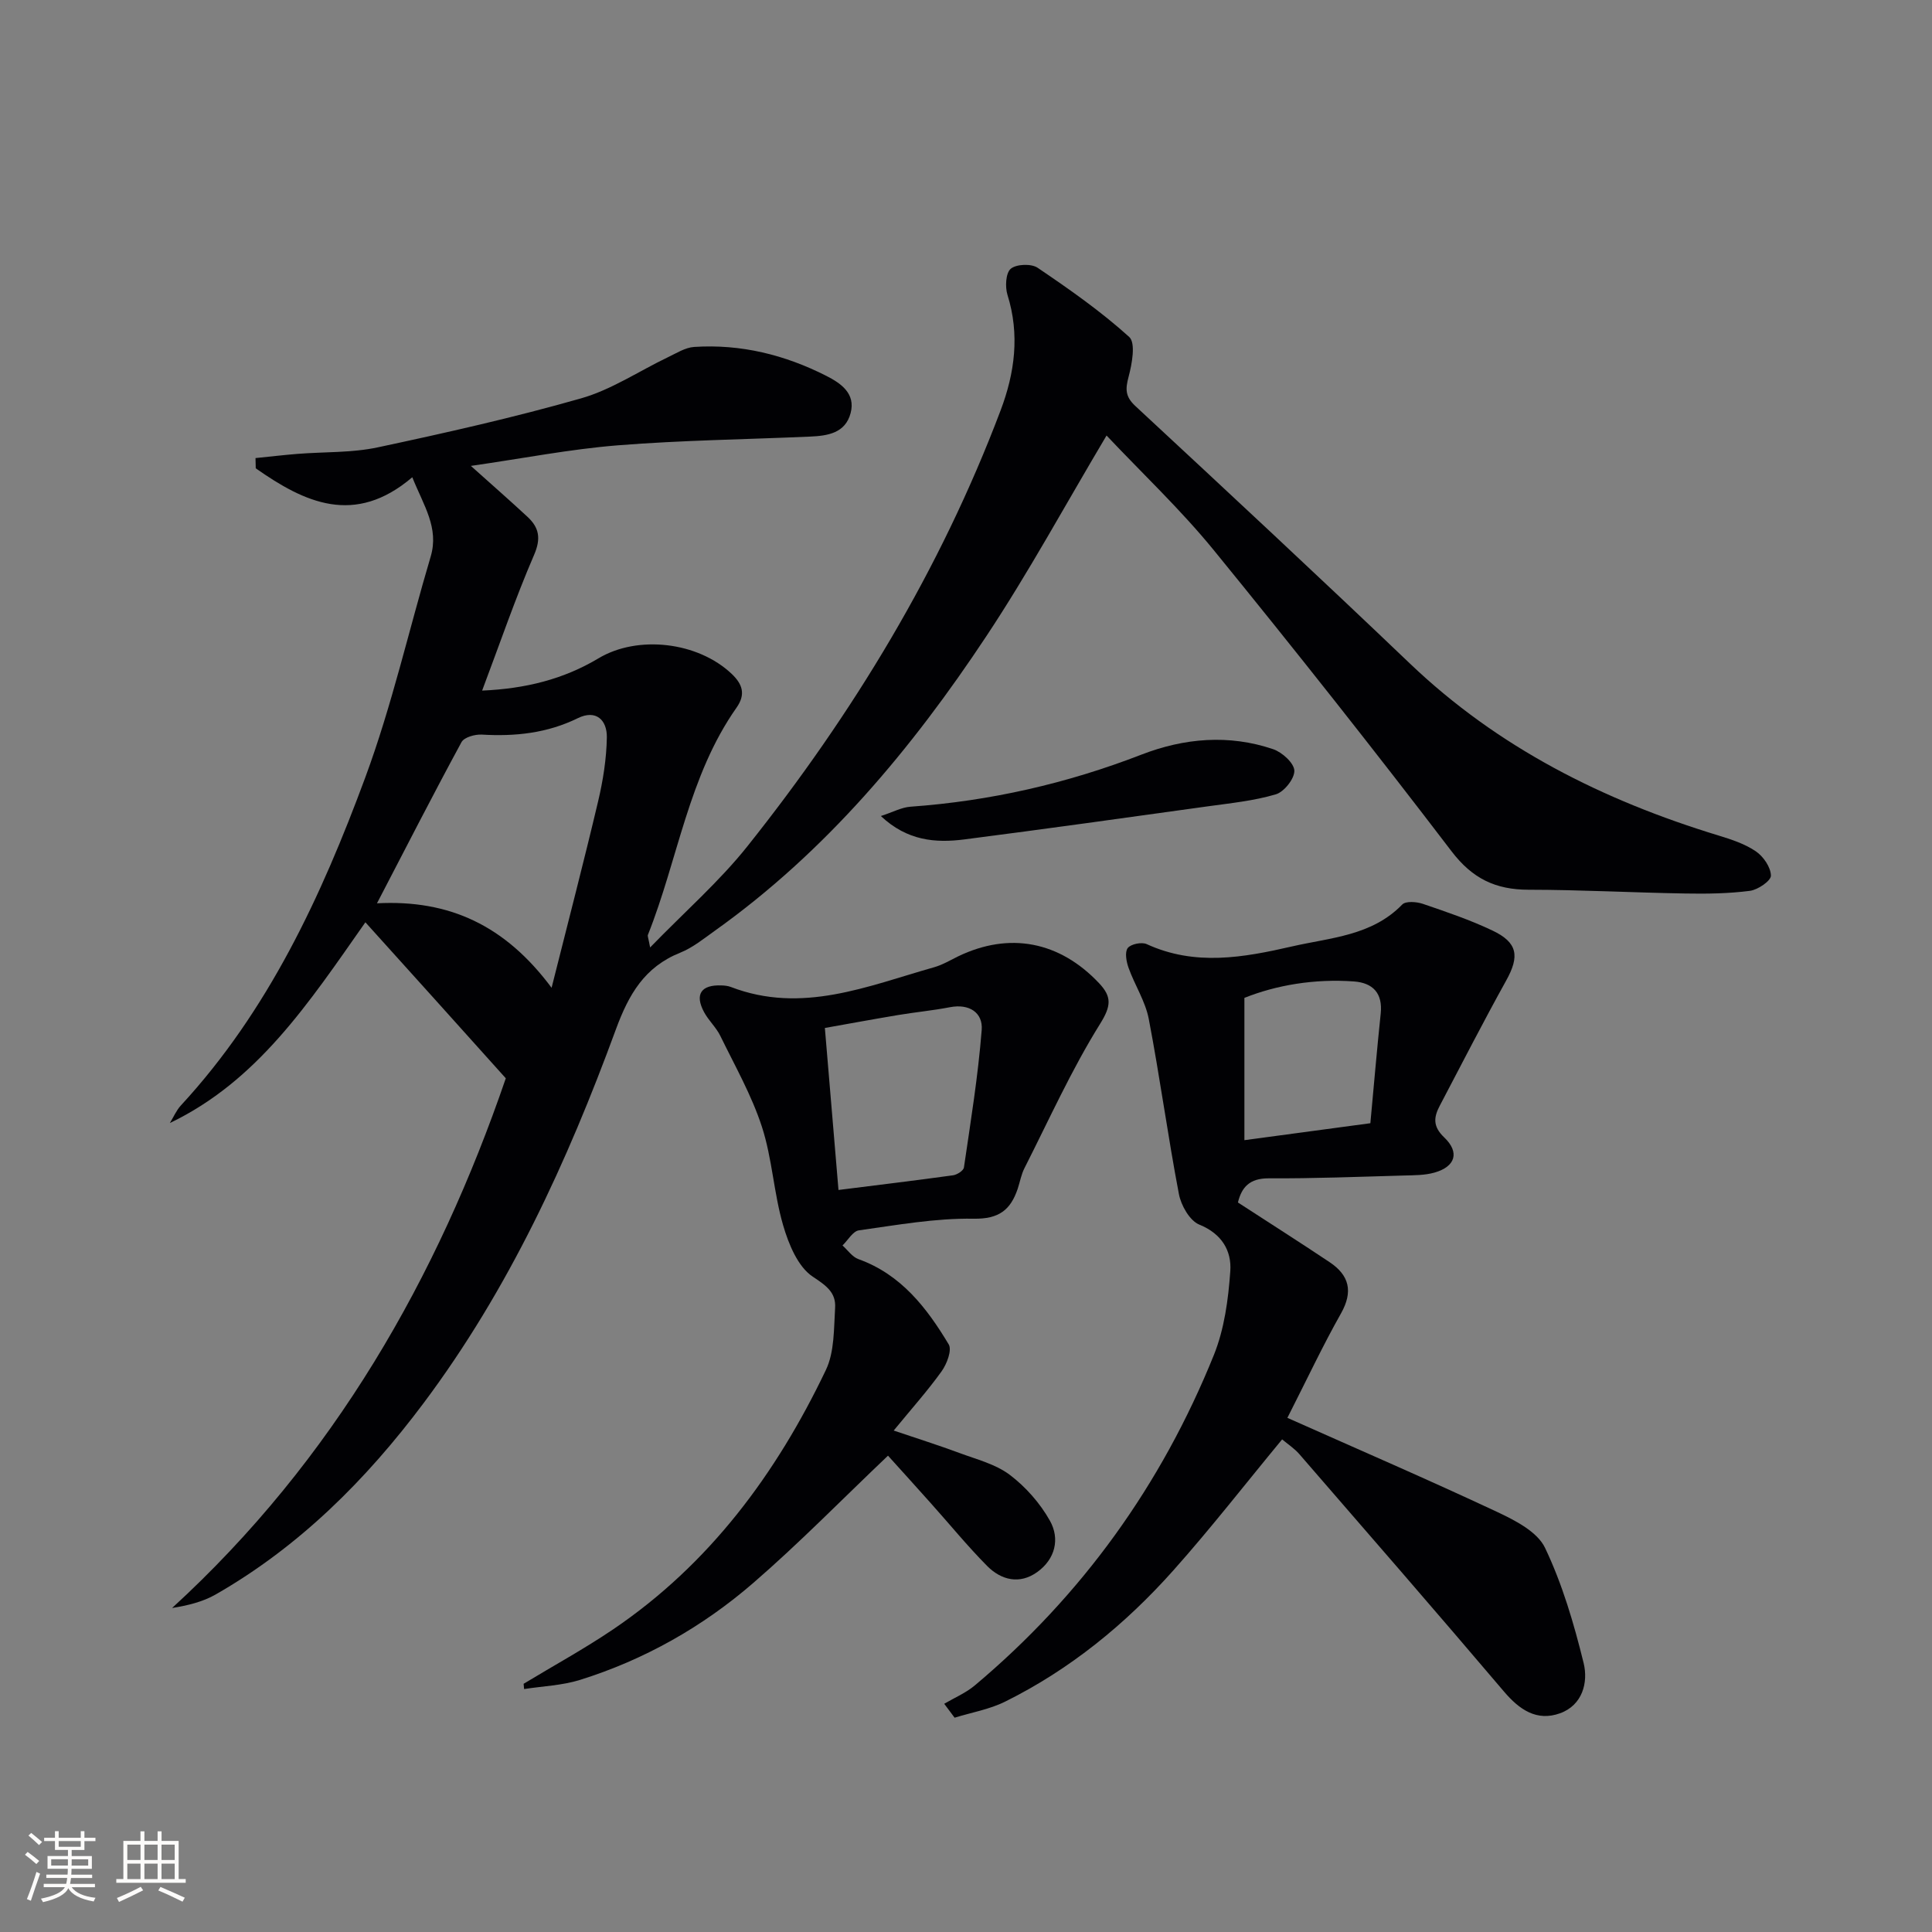
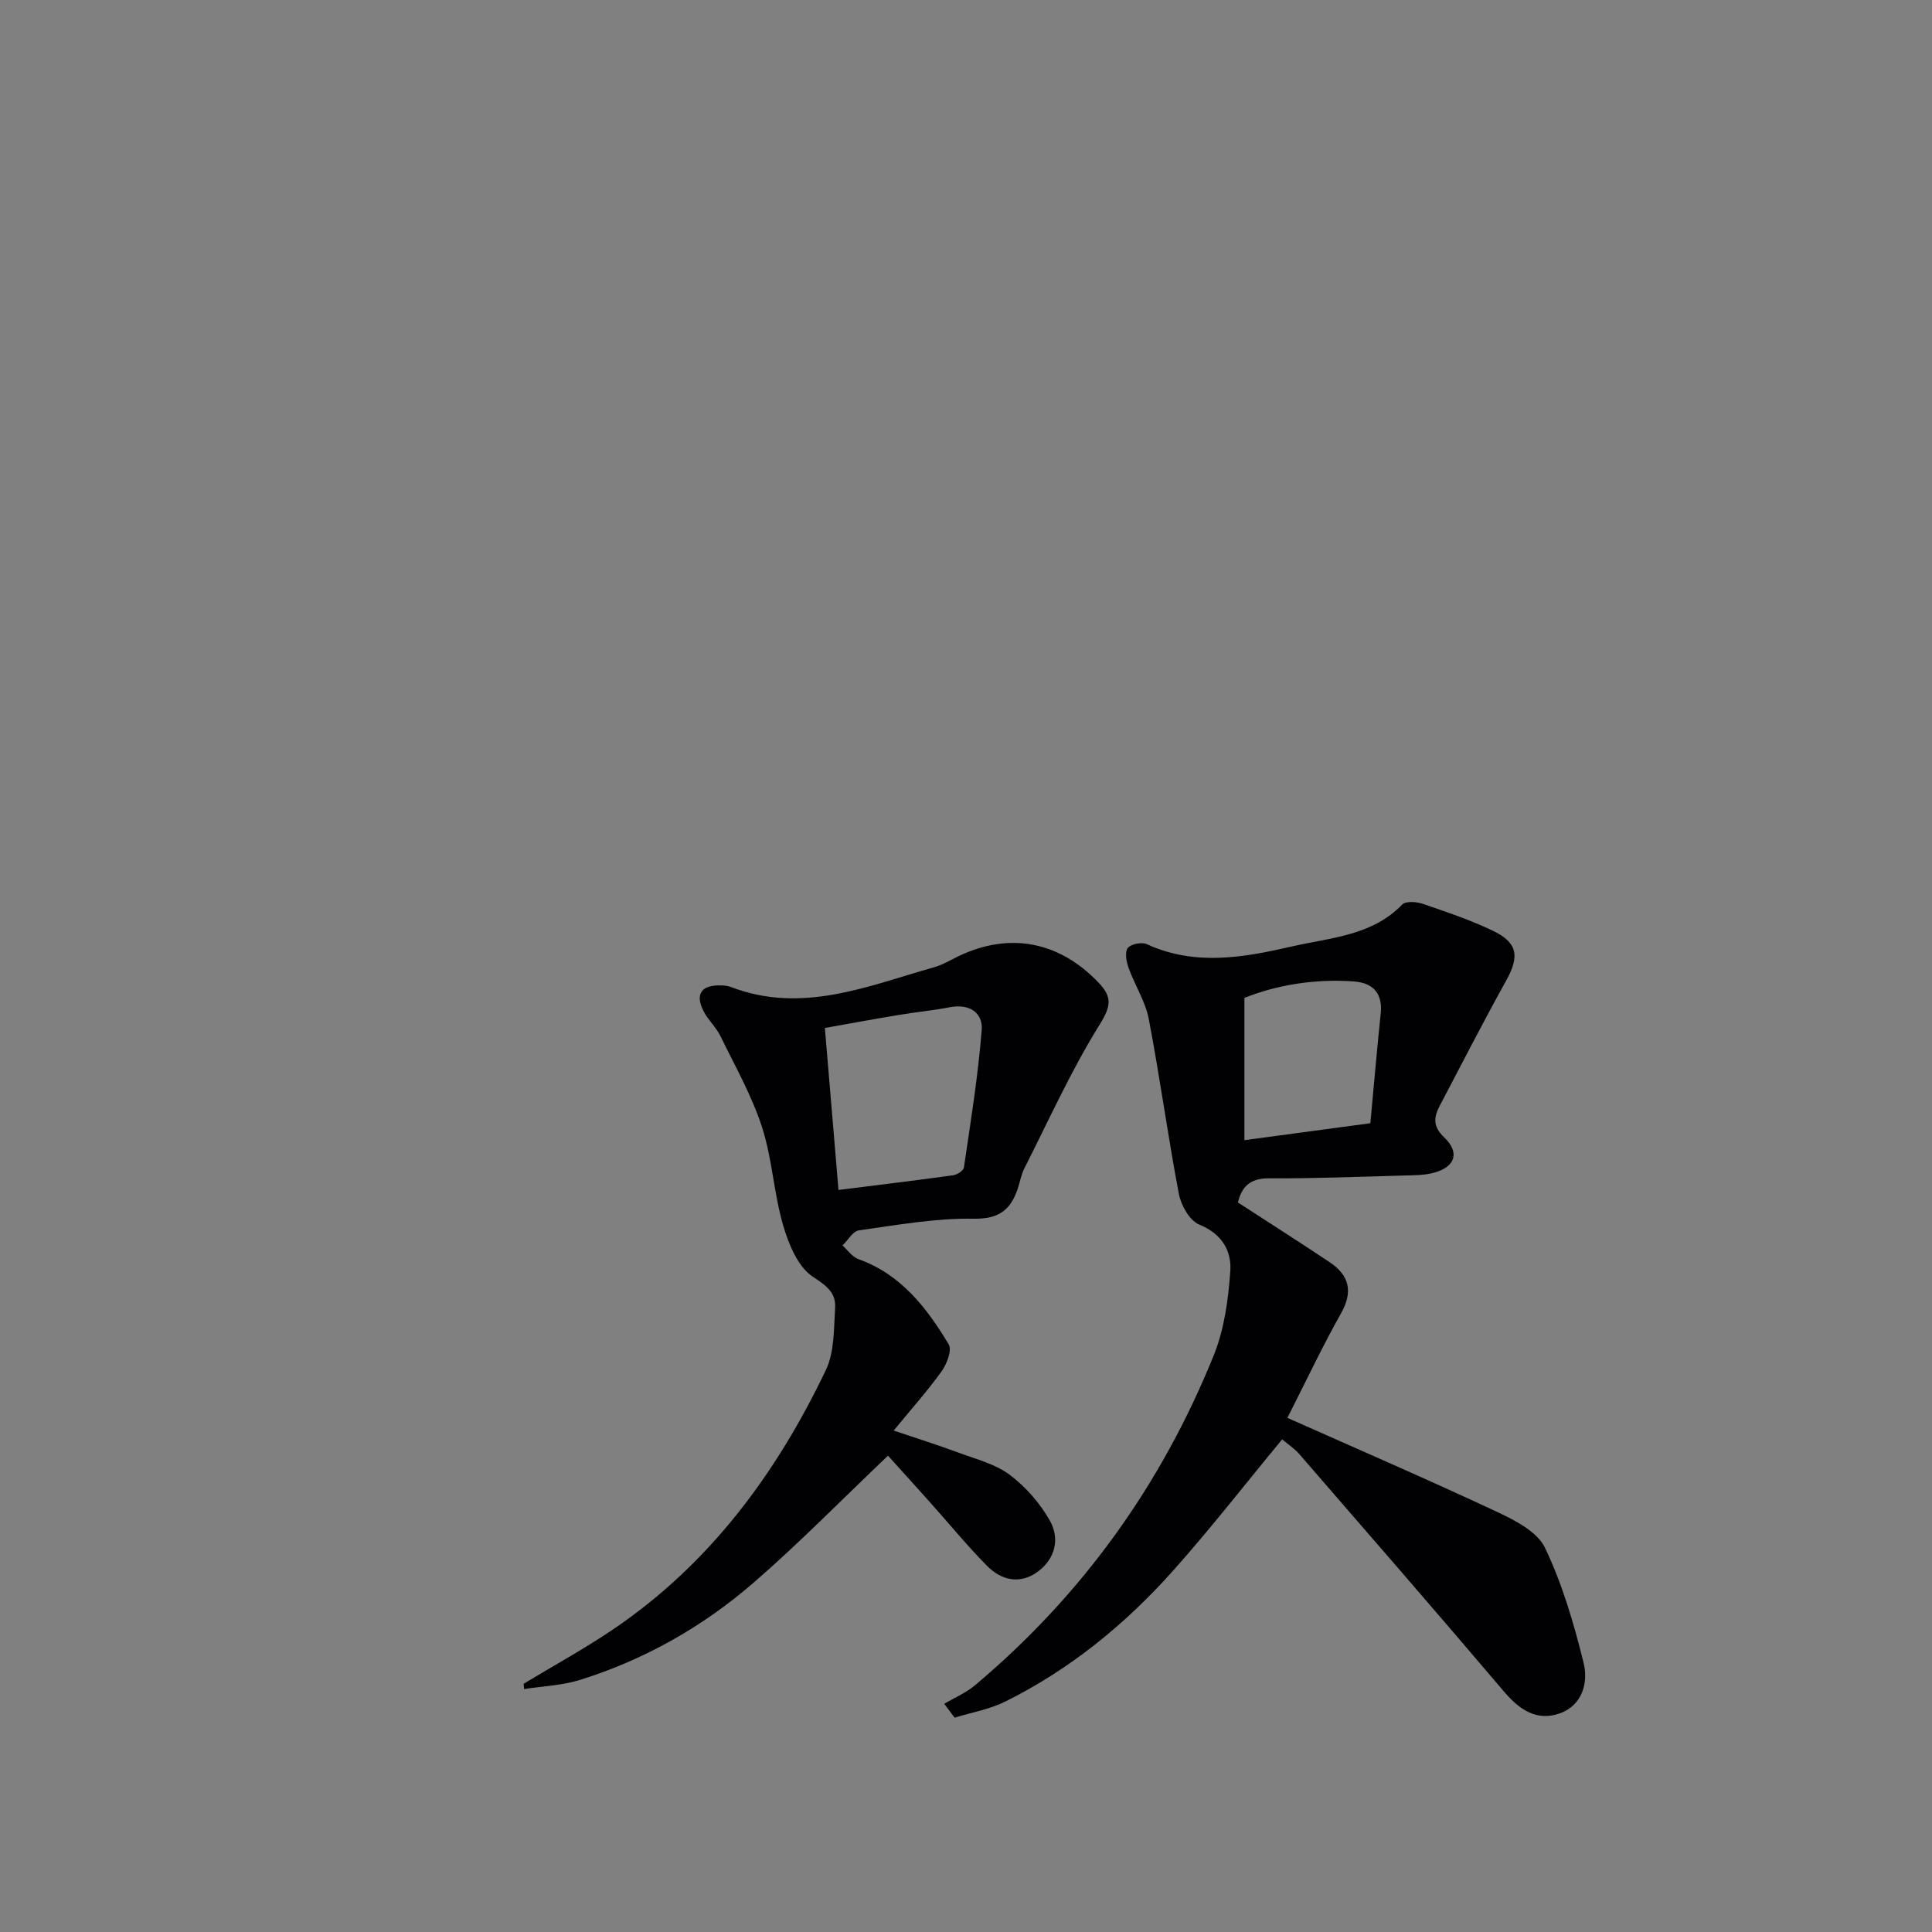
<svg xmlns="http://www.w3.org/2000/svg" enable-background="new 0 0 400 400" viewBox="0 0 400 400">
  <rect x="0" y="0" width="400" height="400" fill="#808080" stroke="none" />
  <g fill="#010104">
-     <path d="m75.65 190.95c-11.76 16.77-22.33 32.85-40.48 41.56.75-1.22 1.33-2.61 2.28-3.64 18.1-19.6 29.08-43.31 38.16-67.86 5.51-14.88 9.02-30.5 13.55-45.75 1.78-5.98-1.44-10.56-3.8-16.45-11.95 10.17-22.3 5.24-32.41-1.85-.02-.71-.04-1.41-.05-2.12 2.91-.29 5.81-.64 8.72-.87 5.54-.44 11.21-.2 16.59-1.35 14.12-3.01 28.24-6.19 42.11-10.15 6.28-1.79 11.97-5.64 17.95-8.5 1.77-.84 3.59-2.02 5.45-2.14 9.67-.63 18.81 1.64 27.38 6 2.92 1.49 6.1 3.6 5.01 7.7-1.09 4.14-4.74 4.7-8.36 4.86-13.29.59-26.6.75-39.85 1.81-9.86.79-19.63 2.71-30.41 4.26 4.47 4.01 8.15 7.22 11.73 10.55 2.4 2.23 2.83 4.47 1.35 7.89-3.88 8.97-7.04 18.25-10.75 28.08 9-.39 16.87-2.36 24.09-6.68 8.13-4.87 20.59-3.43 27.6 3.24 2.23 2.13 2.91 4.22.99 6.96-9.98 14.17-12.12 31.41-18.36 47.06-.1.26.1.63.46 2.6 7.2-7.42 14.35-13.67 20.16-20.97 21.87-27.47 39.94-57.24 52.4-90.21 2.94-7.77 4-15.71 1.43-23.92-.52-1.66-.37-4.54.68-5.42 1.16-.97 4.25-1.09 5.56-.2 6.56 4.44 13.1 9.02 18.96 14.32 1.38 1.25.58 5.59-.13 8.26-.68 2.55-.7 4.09 1.41 6.05 19.03 17.67 38.05 35.36 56.83 53.3 18.25 17.43 40.02 28.33 63.89 35.61 2.68.82 5.47 1.73 7.74 3.28 1.56 1.06 3.09 3.29 3.12 5.03.02 1.07-2.7 2.94-4.36 3.15-4.42.57-8.93.63-13.4.55-10.81-.18-21.62-.77-32.43-.78-6.82-.01-11.62-2.3-15.94-7.97-16.05-21.03-32.48-41.8-49.2-62.31-6.9-8.46-14.91-16.01-22.22-23.76-8.47 14.23-16.09 28.28-24.89 41.55-15.43 23.29-33.22 44.6-56.22 60.99-2.3 1.64-4.58 3.5-7.15 4.53-7.39 2.96-10.66 8.62-13.33 15.89-10.05 27.4-22.18 53.83-39.81 77.37-11.89 15.88-25.72 29.69-43.05 39.62-2.67 1.53-5.79 2.28-9.02 2.8 33.51-30.69 54.98-68.51 69.09-109.67-9.96-11.11-19.29-21.46-29.07-32.3zm38.55 13.56c3.51-13.96 6.72-26.26 9.64-38.63 1.02-4.32 1.73-8.81 1.8-13.23.05-3.55-2.22-5.82-6.01-3.96-6.34 3.11-12.96 3.81-19.88 3.4-1.41-.08-3.65.55-4.2 1.56-5.84 10.76-11.41 21.66-17.5 33.37 14.98-.79 26.56 4.59 36.15 17.49z" />
    <path d="m195.49 352.75c2.12-1.25 4.46-2.23 6.32-3.79 22.22-18.65 38.67-41.57 49.5-68.4 2.18-5.4 3-11.53 3.41-17.39.29-4.17-1.72-7.72-6.4-9.62-1.99-.8-3.79-3.96-4.24-6.33-2.3-12.04-3.93-24.21-6.24-36.25-.7-3.66-2.9-7.01-4.18-10.58-.46-1.28-.82-3.24-.18-4.1.62-.83 2.89-1.3 3.93-.82 10 4.59 20.01 2.79 30.08.48 8-1.84 16.52-2.18 22.83-8.68.73-.75 2.96-.58 4.26-.14 4.87 1.66 9.77 3.32 14.4 5.52 5.27 2.5 5.66 5.32 2.86 10.36-4.75 8.56-9.21 17.27-13.76 25.93-1.24 2.36-1.47 4.26.92 6.54 3.27 3.11 2.32 6.06-2 7.29-2.04.58-4.28.55-6.43.61-9.3.26-18.6.63-27.89.58-4.01-.02-5.62 1.89-6.38 5 6.48 4.21 12.77 8.21 18.97 12.35 4.09 2.73 4.93 6.09 2.35 10.65-3.74 6.62-6.98 13.53-11.08 21.59 14.77 6.58 29.2 12.81 43.43 19.48 3.73 1.75 8.33 4.11 9.91 7.43 3.59 7.52 5.99 15.71 7.99 23.84.99 4.03-.23 8.74-4.89 10.42-4.82 1.73-8.41-.75-11.62-4.53-13.99-16.47-28.17-32.78-42.33-49.11-1.05-1.21-2.44-2.11-3.58-3.07-7.66 9.27-14.79 18.45-22.51 27.11-9.92 11.14-21.39 20.51-34.83 27.18-3.24 1.61-6.97 2.25-10.47 3.33-.73-.96-1.44-1.92-2.15-2.88zm88.23-120.2c.73-7.84 1.36-15.27 2.14-22.69.45-4.25-1.64-6.37-5.53-6.66-8.2-.6-16.11.77-22.69 3.4v29.46c9.23-1.24 17.41-2.35 26.08-3.51z" />
    <path d="m108.41 348.61c6.18-3.74 12.54-7.22 18.52-11.26 19.98-13.53 33.82-32.26 44.07-53.73 1.78-3.74 1.63-8.51 1.9-12.84.2-3.15-1.78-4.58-4.61-6.45-3.1-2.04-5.02-6.76-6.16-10.68-1.94-6.66-2.25-13.81-4.39-20.38-2.12-6.51-5.58-12.6-8.6-18.79-.86-1.77-2.43-3.18-3.37-4.93-1.98-3.68-.62-5.69 3.59-5.53.66.02 1.35.09 1.95.32 14.71 5.66 28.31-.18 42.08-4.08 1.74-.49 3.35-1.46 4.99-2.26 10.61-5.11 20.99-3.12 29.18 5.57 2.65 2.81 2.51 4.71.19 8.43-5.93 9.51-10.56 19.83-15.65 29.86-.67 1.31-.92 2.83-1.39 4.25-1.48 4.38-3.86 6.3-9.15 6.21-7.9-.13-15.85 1.31-23.73 2.41-1.25.17-2.27 2.04-3.4 3.13 1.09.97 2.02 2.37 3.3 2.83 8.83 3.17 14.15 10.08 18.69 17.65.71 1.18-.38 4.05-1.46 5.56-2.88 4.02-6.2 7.73-9.93 12.28 5.06 1.71 9.35 3.06 13.57 4.63 3.57 1.33 7.5 2.31 10.45 4.53 3.31 2.5 6.29 5.89 8.32 9.5 2.11 3.76 1.11 7.95-2.61 10.63-3.64 2.62-7.45 1.7-10.39-1.26-4.08-4.12-7.76-8.64-11.64-12.97-3.07-3.44-6.16-6.85-8.88-9.86-9.57 9.1-18.39 18.13-27.89 26.35-10.51 9.1-22.55 15.91-35.89 20.08-3.69 1.15-7.7 1.29-11.56 1.89-.03-.36-.07-.73-.1-1.09zm65.19-102.24c8.09-1.02 15.92-1.96 23.73-3.04.83-.12 2.14-.96 2.24-1.61 1.39-9.47 2.93-18.94 3.68-28.48.28-3.57-2.56-5.48-6.56-4.71-3.57.69-7.21 1.03-10.79 1.63-5.44.91-10.86 1.92-15.12 2.67.97 11.51 1.86 22.12 2.82 33.54z" />
-     <path d="m182.37 168.95c2.5-.81 4.29-1.8 6.13-1.93 16.5-1.18 32.4-4.81 47.84-10.79 8.84-3.42 18.1-4.23 27.25-1.12 1.86.63 4.32 2.86 4.39 4.43.07 1.65-2.12 4.42-3.84 4.92-4.56 1.35-9.38 1.83-14.13 2.49-16.77 2.33-33.54 4.68-50.33 6.84-5.98.77-11.84.31-17.31-4.84z" />
  </g>
-   <path d="m5.17 384 .55-.58c.85.61 1.65 1.24 2.4 1.87l-.59.64c-.83-.73-1.62-1.38-2.36-1.93m1.22 9.53-.82-.34c.71-1.76 1.37-3.64 1.98-5.63.24.13.5.25.76.36-.6 1.67-1.24 3.54-1.92 5.61m-.5-13.5.57-.54c.56.44 1.31 1.06 2.26 1.87l-.64.64c-.68-.66-1.41-1.32-2.19-1.97m3.25.46h2.24v-1.36h.77v1.36h4.57v-1.36h.76v1.36h2.28v.69h-2.28v1.84h-2.64v1.26h4.18v2.64h-4.21c0 .45-.02.86-.05 1.21h4.32v.69h-4.38c-.04.34-.1.75-.19 1.22h5.15v.69h-4.82c.87 1.19 2.51 1.92 4.93 2.19-.17.31-.3.57-.37.76-2.77-.49-4.52-1.41-5.26-2.76-.56 1.26-2.3 2.23-5.24 2.9-.12-.25-.26-.48-.43-.72 2.73-.55 4.38-1.34 4.96-2.38h-4.38v-.69h4.65c.1-.38.17-.79.21-1.22h-4.32v-.69h4.4c.03-.34.05-.75.05-1.21h-4.2v-2.64h4.23v-1.26h-2.69v-1.84h-2.24zm1.46 4.46v1.29h3.45c.01-.4.02-.57.01-.53v-.32-.45h-3.46zm1.55-2.59h4.57v-1.19h-4.57zm6.11 2.59h-3.42v.77c-.01.19-.01.37-.02.53h3.44z" fill="#fcfbfa" />
-   <path d="m32.63 379.16h.82v1.98h3.54v7.89h1.46v.78h-14.37v-.78h1.46v-7.89h3.54v-1.98h.82v1.98h2.73zm-3.49 11.48.5.73c-1.61.82-3.28 1.63-5 2.41-.13-.27-.28-.55-.44-.82 1.75-.72 3.4-1.49 4.94-2.32m-2.78-5.55h2.73v-3.18h-2.73zm0 3.95h2.73v-3.2h-2.73zm3.54-3.95h2.73v-3.18h-2.73zm0 3.95h2.73v-3.2h-2.73zm7.89 4.68c-1.84-.92-3.51-1.7-5.02-2.32l.45-.73c1.89.8 3.57 1.55 5.04 2.23zm-1.62-11.81h-2.73v3.18h2.73zm-2.73 7.13h2.73v-3.2h-2.73z" fill="#fcfbfa" />
</svg>